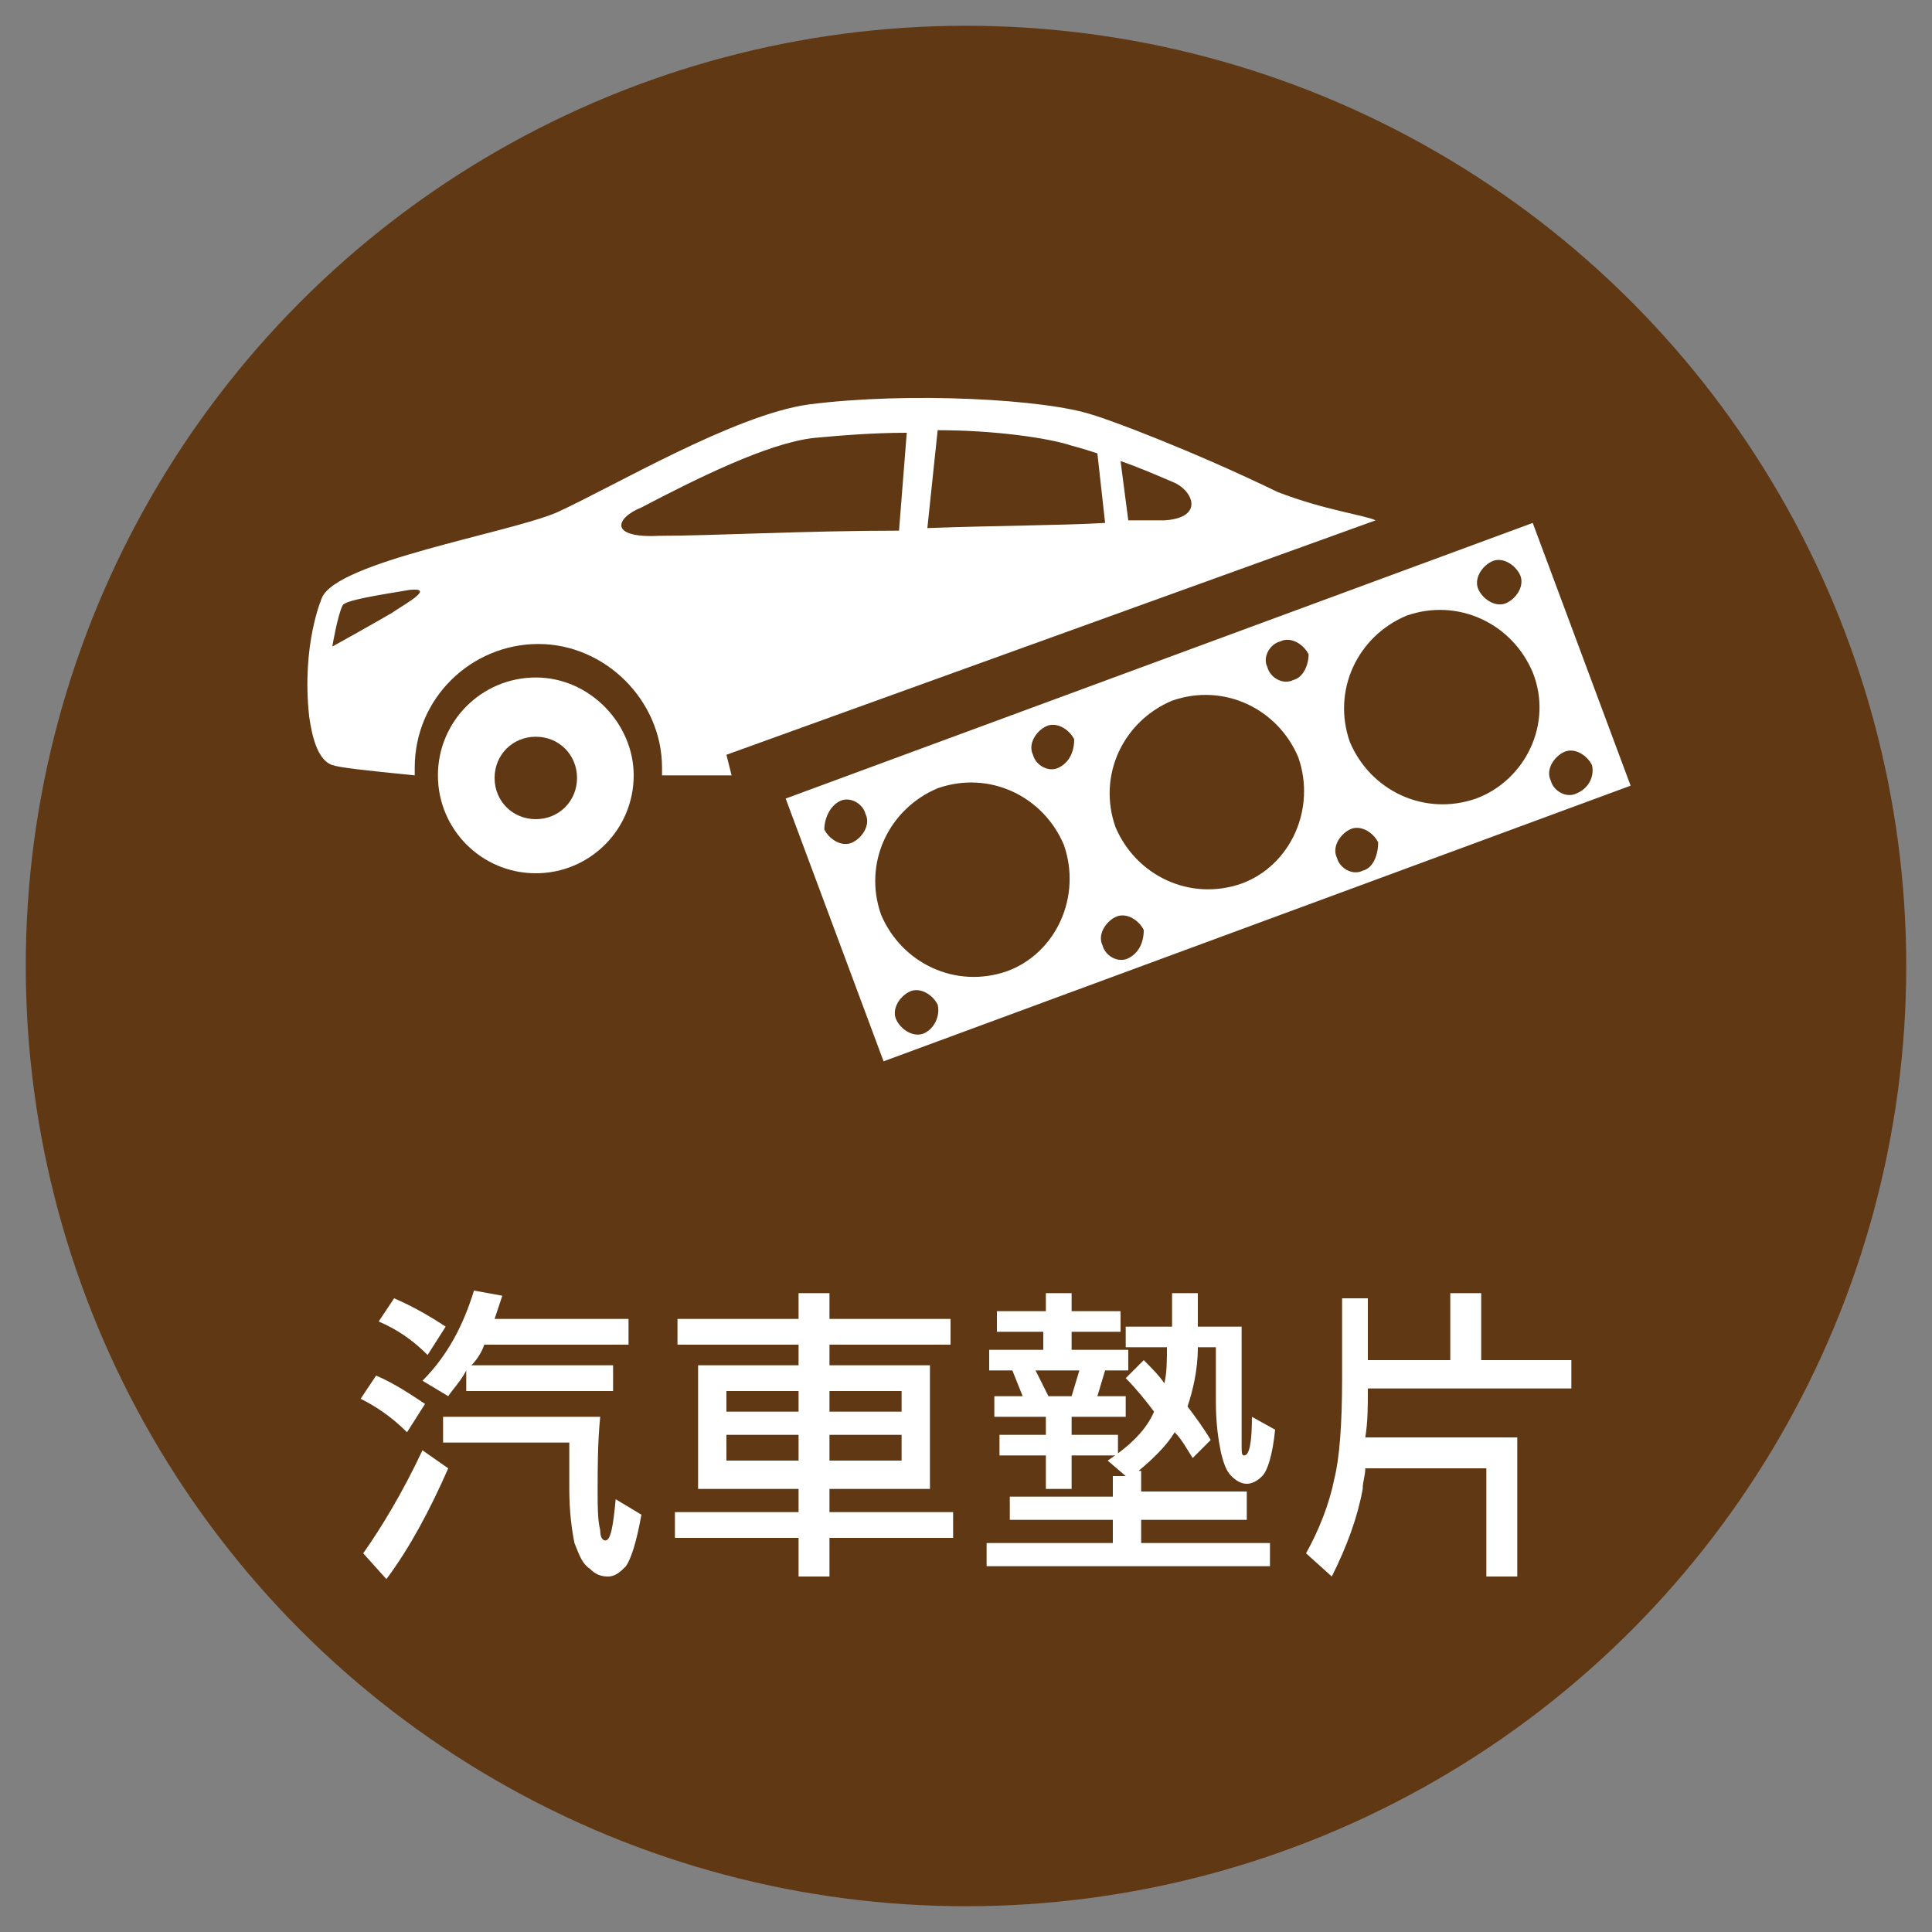
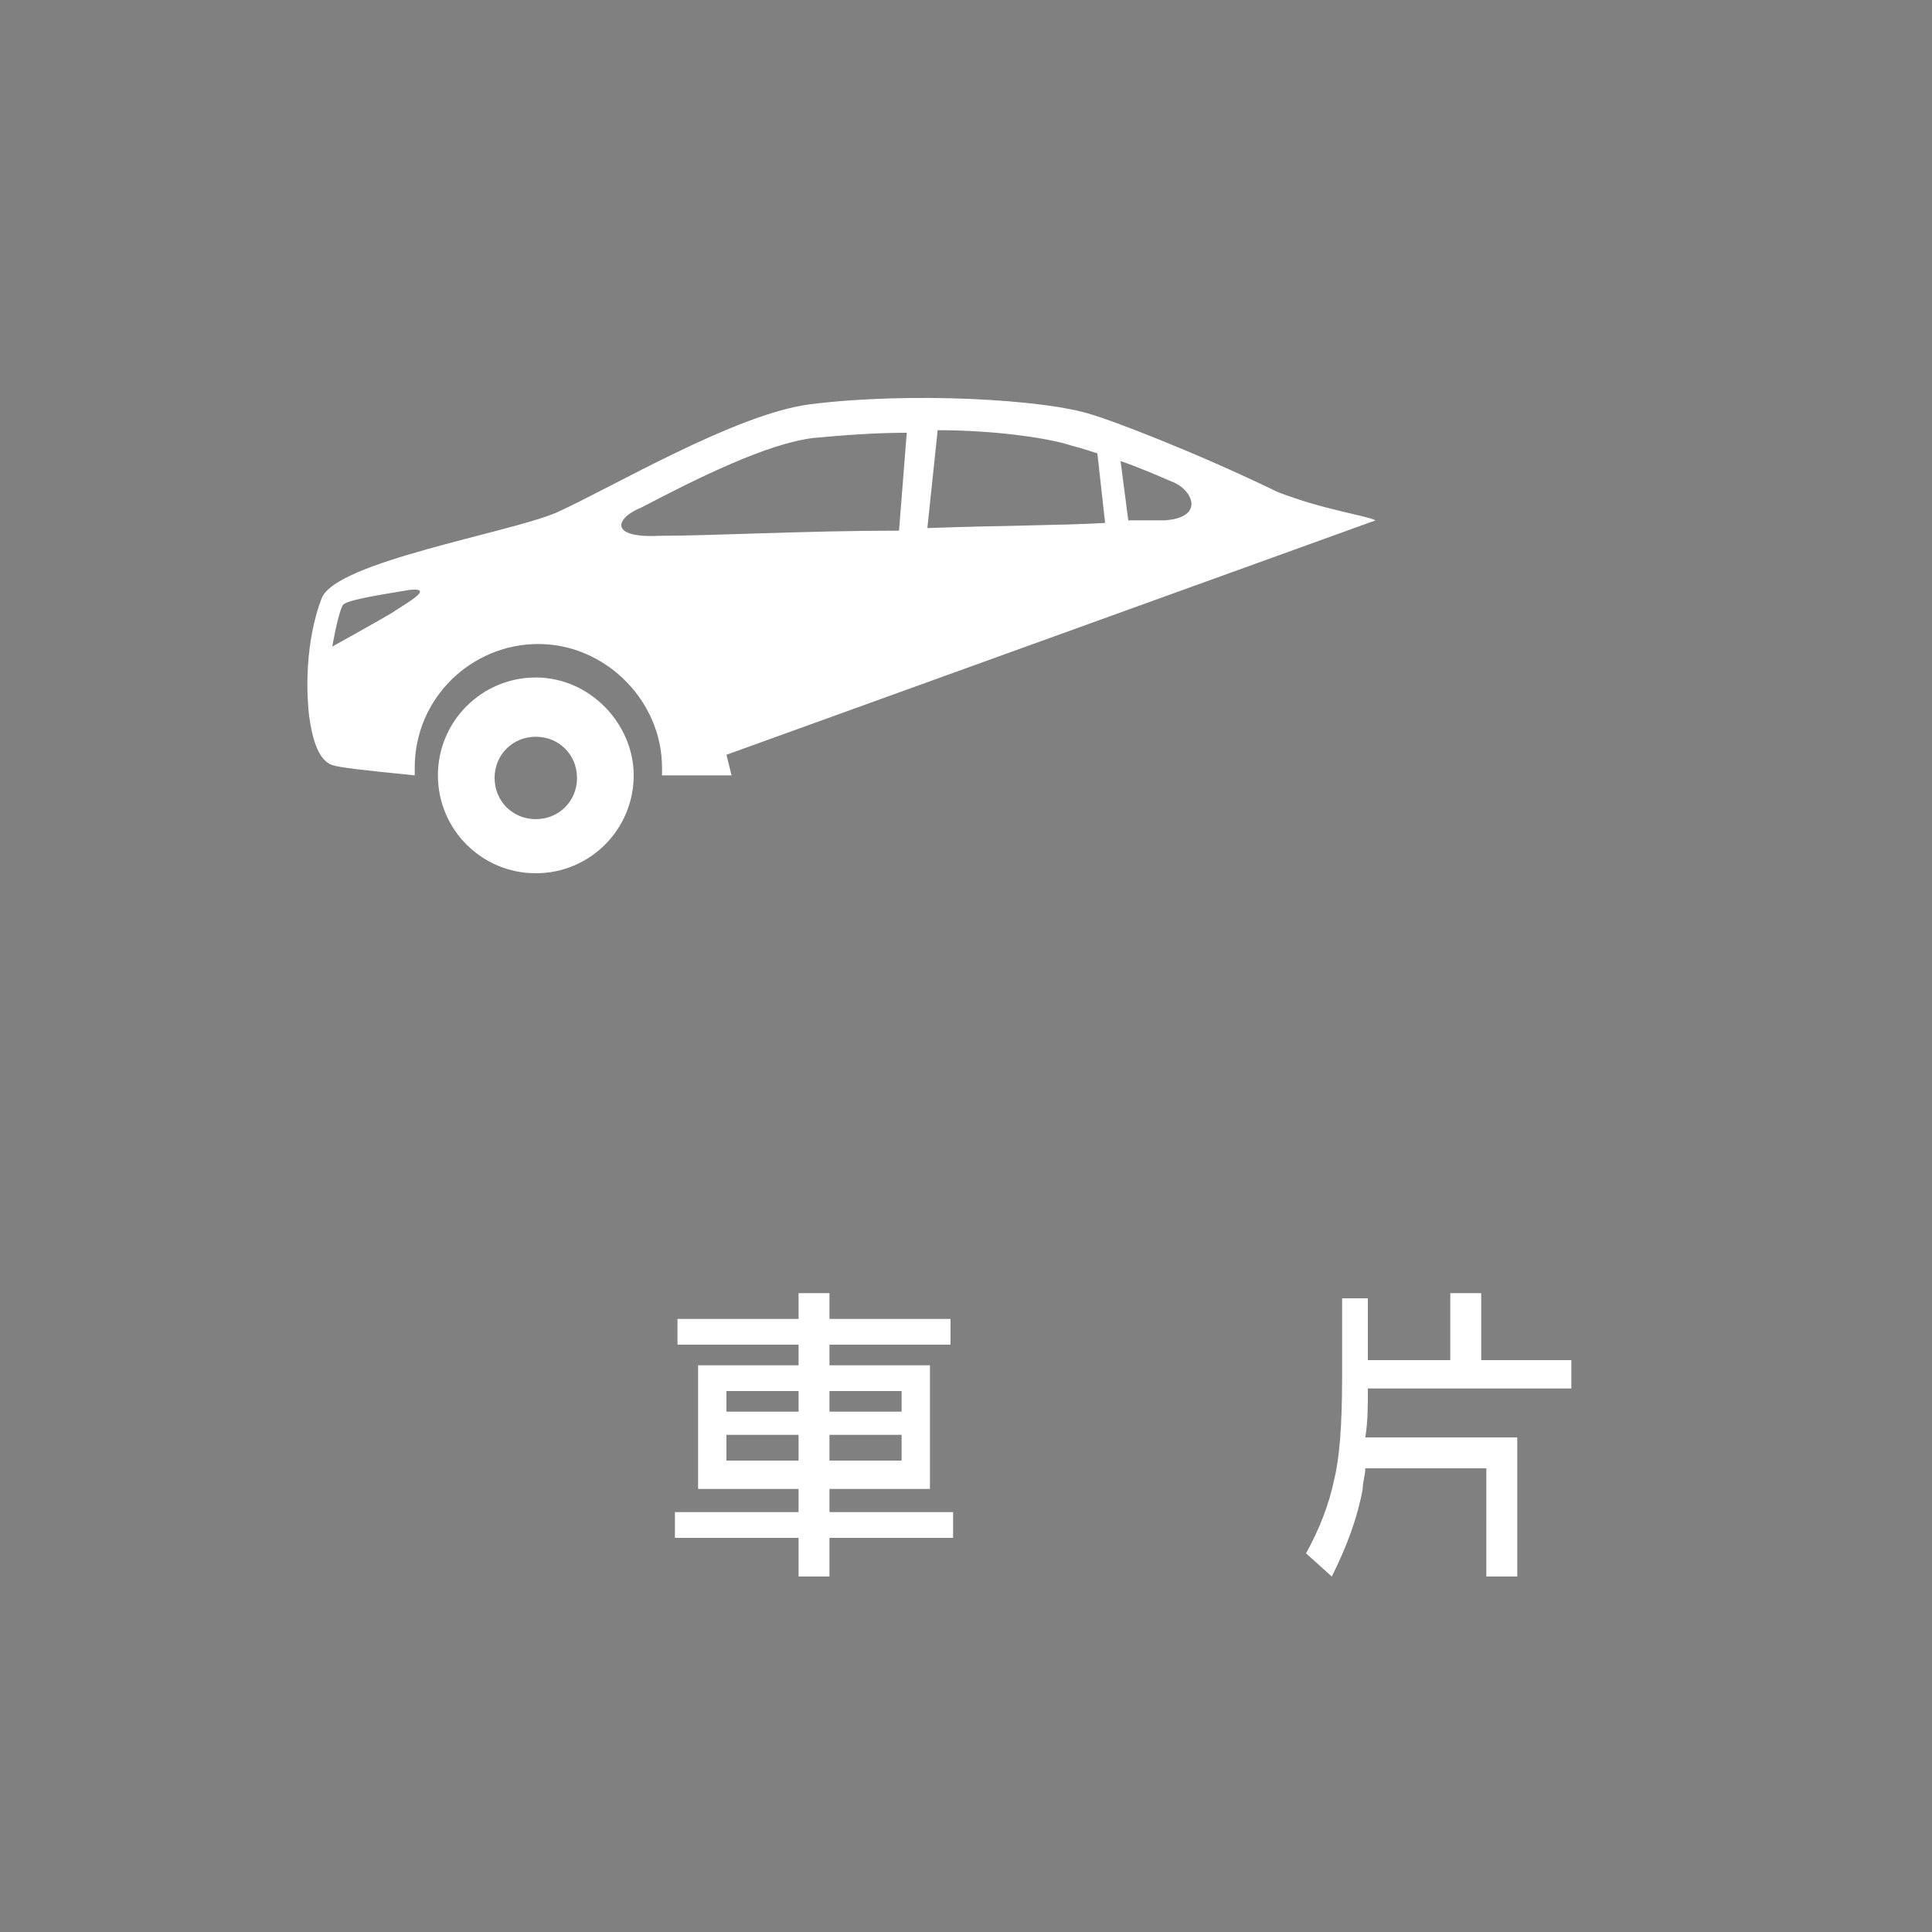
<svg xmlns="http://www.w3.org/2000/svg" version="1.1" x="0px" y="0px" viewBox="0 0 75 75" style="enable-background:new 0 0 75 75;" xml:space="preserve">
  <rect x="0" y="0" width="75" height="75" fill="#808080" stroke="none" />
  <style type="text/css">
	.st0{fill:#603813;}
	.st1{fill:url(#SVGID_1_);}
	.st2{fill:#333333;}
	.st3{opacity:0.9;fill:#FFFFFF;}
	.st4{fill:#ADADAD;}
	.st5{opacity:0.9;fill:#CF7027;}
	.st6{fill:#FFFFFF;}
	.st7{fill:#1B673E;}
	.st8{fill:#8DB39E;}
	.st9{fill:none;stroke:#FFFFFF;stroke-width:0.25;stroke-miterlimit:10;}
	.st10{fill:#939393;}
	.st11{fill:#CF7027;}
	.st12{fill:#FF7B38;}
	.st13{fill:#065280;}
	.st14{fill:#8C103D;}
	.st15{fill:#FABE42;}
	.st16{fill:#2CC6D2;}
	.st17{fill:none;}
	.st18{opacity:0.8;}
	.st19{clip-path:url(#SVGID_3_);}
	.st20{fill:none;stroke:#FFFFFF;stroke-width:0.494;stroke-miterlimit:10;}
	.st21{fill:url(#SVGID_4_);}
	.st22{clip-path:url(#SVGID_6_);}
	.st23{fill:url(#SVGID_7_);}
	.st24{clip-path:url(#SVGID_9_);}
	.st25{fill:url(#SVGID_10_);}
	.st26{clip-path:url(#SVGID_12_);}
	.st27{fill:url(#SVGID_13_);}
	.st28{clip-path:url(#SVGID_15_);}
	.st29{fill:url(#SVGID_16_);}
	.st30{clip-path:url(#SVGID_18_);}
	.st31{fill:url(#SVGID_19_);}
	.st32{clip-path:url(#SVGID_21_);}
	.st33{fill:url(#SVGID_22_);}
	.st34{clip-path:url(#SVGID_24_);}
	.st35{fill:url(#SVGID_25_);}
	.st36{clip-path:url(#SVGID_27_);}
	.st37{fill:url(#SVGID_28_);}
	.st38{clip-path:url(#SVGID_30_);}
	.st39{fill:url(#SVGID_31_);}
	.st40{clip-path:url(#SVGID_33_);}
	.st41{fill:url(#SVGID_34_);}
	.st42{clip-path:url(#SVGID_36_);}
	.st43{fill:url(#SVGID_37_);}
	.st44{clip-path:url(#SVGID_39_);}
	.st45{clip-path:url(#SVGID_41_);}
	.st46{fill:#FFD7C3;}
	.st47{fill:#FDEBC6;}
	.st48{fill:#DCB7C5;}
	.st49{fill:#B4CBD9;}
	.st50{fill:#C0EEF1;}
	.st51{fill:none;stroke:#FFFFFF;stroke-width:1.546;stroke-miterlimit:10;}
	.st52{fill:#EFEBE7;}
	.st53{fill:#662D8B;}
	.st54{fill:#F0EAF3;}
	.st55{fill:#6462A4;}
	.st56{fill:#EFEFF6;}
	.st57{fill:#006837;}
	.st58{fill:#E5F0EB;}
	.st59{fill:#80BB3D;}
	.st60{fill:#F2F8EC;}
	.st61{fill:#DAC926;}
	.st62{fill:#FBFAE9;}
	.st63{fill:#FF8D1E;}
	.st64{fill:#FFF4E8;}
	.st65{fill:#29A5DC;}
	.st66{fill:#EAF6FB;}
	.st67{fill:#808080;}
	.st68{fill:#F2F2F2;}
	.st69{fill:#66B2AA;}
	.st70{fill:#F0F7F6;}
	.st71{fill:#BB272D;}
	.st72{fill:#F8E9EA;}
	.st73{fill:#2E318C;}
	.st74{fill:#EAEAF3;}
	.st75{fill:url(#SVGID_44_);}
	.st76{clip-path:url(#SVGID_46_);}
	.st77{fill:none;stroke:#BB272D;stroke-width:0.5;stroke-miterlimit:10;}
	.st78{fill-rule:evenodd;clip-rule:evenodd;fill:#FFFFFF;}
	.st79{fill:none;stroke:#603813;stroke-width:0.5;stroke-miterlimit:10;}
	.st80{fill:url(#SVGID_49_);}
	.st81{clip-path:url(#SVGID_51_);}
	.st82{fill:none;stroke:#2E318C;stroke-width:0.5;stroke-miterlimit:10;}
	.st83{fill:url(#SVGID_54_);}
	.st84{clip-path:url(#SVGID_56_);}
	.st85{fill:none;stroke:#662D8B;stroke-width:0.5;stroke-miterlimit:10;}
	.st86{fill:url(#SVGID_59_);}
	.st87{clip-path:url(#SVGID_61_);}
	.st88{fill:none;stroke:#808080;stroke-width:0.5;stroke-miterlimit:10;}
	.st89{fill:#FF0000;}
	.st90{fill:url(#SVGID_64_);}
	.st91{clip-path:url(#SVGID_66_);}
	.st92{fill:none;stroke:#66B2AA;stroke-width:0.5;stroke-miterlimit:10;}
	.st93{fill:none;stroke:#FFFFFF;stroke-width:0.629;stroke-miterlimit:10;}
	.st94{fill:url(#SVGID_69_);}
	.st95{clip-path:url(#SVGID_71_);}
	.st96{fill:none;stroke:#6462A4;stroke-width:0.5;stroke-miterlimit:10;}
	.st97{fill:none;stroke:#FF0000;stroke-miterlimit:10;}
	.st98{fill:url(#SVGID_74_);}
	.st99{clip-path:url(#SVGID_76_);}
	.st100{fill:none;stroke:#FF8D1E;stroke-width:0.5;stroke-miterlimit:10;}
	.st101{fill:url(#SVGID_79_);}
	.st102{clip-path:url(#SVGID_81_);}
	.st103{fill:none;stroke:#29A5DC;stroke-width:0.5;stroke-miterlimit:10;}
	.st104{fill:none;stroke:#006837;stroke-width:0.5;stroke-miterlimit:10;}
	.st105{fill:url(#SVGID_84_);}
	.st106{clip-path:url(#SVGID_86_);}
	.st107{fill:url(#SVGID_89_);}
	.st108{clip-path:url(#SVGID_91_);}
	.st109{fill:none;stroke:#80BB3D;stroke-width:0.5;stroke-miterlimit:10;}
	.st110{fill:url(#SVGID_94_);}
	.st111{clip-path:url(#SVGID_96_);}
	.st112{fill:none;stroke:#DAC926;stroke-width:0.5;stroke-miterlimit:10;}
	.st113{fill:#272729;}
	.st114{fill:#B3B3B3;}
	.st115{fill:#0000FF;}
	.st116{fill:none;stroke:#FFFFFF;stroke-miterlimit:10;}
	.st117{fill:none;stroke:#CF7027;stroke-width:1.063;stroke-miterlimit:10;}
	.st118{fill:url(#SVGID_99_);}
	.st119{clip-path:url(#SVGID_101_);}
	.st120{clip-path:url(#SVGID_101_);fill:none;stroke:#FFFFFF;stroke-miterlimit:10;}
	.st121{opacity:0.5;fill:none;}
	.st122{opacity:0.5;fill:#FFFFFF;}
	.st123{fill:#FBD17B;}
	.st124{fill:none;stroke:#FABE42;stroke-width:1.62;stroke-miterlimit:10;}
	.st125{opacity:0.3;}
	.st126{fill:none;stroke:#FABE42;stroke-width:5.202;stroke-miterlimit:10;}
	.st127{fill:none;stroke:#FFFFFF;stroke-width:2.601;stroke-miterlimit:10;}
	.st128{fill:none;stroke:#E2AE4E;stroke-width:0.401;stroke-miterlimit:10;}
	.st129{fill:#FA6316;}
	.st130{fill:none;stroke:#FA6316;stroke-width:0.401;stroke-miterlimit:10;}
	.st131{fill:#FFB088;}
	.st132{fill:none;stroke:#FF7B38;stroke-width:1.62;stroke-miterlimit:10;}
	.st133{fill:none;stroke:#FF7B38;stroke-width:5.202;stroke-miterlimit:10;}
	.st134{fill:none;stroke:#2070A1;stroke-width:0.401;stroke-miterlimit:10;}
	.st135{fill:#82A8BF;}
	.st136{fill:none;stroke:#065280;stroke-width:1.62;stroke-miterlimit:10;}
	.st137{fill:none;stroke:#065280;stroke-width:5.202;stroke-miterlimit:10;}
	.st138{fill:#D19FB1;}
	.st139{fill:none;stroke:#8C103D;stroke-width:1.62;stroke-miterlimit:10;}
	.st140{fill:none;stroke:#8C103D;stroke-width:0.401;stroke-miterlimit:10;}
	.st141{fill:none;stroke:#2CC6D2;stroke-width:1.62;stroke-miterlimit:10;}
	.st142{fill:none;stroke:#2CC6D2;stroke-width:0.401;stroke-miterlimit:10;}
	.st143{fill:none;stroke:#B7C6CE;stroke-width:0.611;stroke-miterlimit:10;}
	.st144{fill:#DBE2E6;}
	.st145{fill:none;stroke:#FFFFFF;stroke-width:0.973;stroke-miterlimit:10;}
	.st146{clip-path:url(#SVGID_103_);}
	.st147{fill:url(#SVGID_106_);}
	.st148{clip-path:url(#SVGID_108_);}
	.st149{fill:url(#SVGID_111_);}
	.st150{clip-path:url(#SVGID_113_);}
	.st151{fill:url(#SVGID_116_);}
	.st152{clip-path:url(#SVGID_118_);}
</style>
  <g id="圖層_2">
-     <circle class="st0" cx="37.5" cy="37.5" r="36.5" />
-   </g>
+     </g>
  <g id="圖層_1">
    <g>
      <g>
-         <path class="st6" d="M14.6,53.4c0.7,0.3,1.3,0.7,1.9,1.1l-0.7,1.1c-0.6-0.6-1.2-1-1.8-1.3L14.6,53.4z M16.4,56.3l1,0.7     c-0.7,1.6-1.5,3.1-2.4,4.3l-0.9-1C14.8,59.3,15.6,58,16.4,56.3z M15.3,50.4c0.7,0.3,1.4,0.7,2,1.1l-0.7,1.1     c-0.6-0.6-1.2-1-1.9-1.3L15.3,50.4z M18.4,50.1l1.1,0.2c-0.1,0.3-0.2,0.6-0.3,0.9h5.2v1h-5.6c-0.1,0.3-0.3,0.6-0.5,0.8h5.5v1     h-5.7v-0.8c-0.2,0.4-0.5,0.7-0.7,1l-1-0.6C17.4,52.6,18,51.4,18.4,50.1z M17.3,55h6c-0.1,1-0.1,2-0.1,2.9c0,0.6,0,1.1,0.1,1.5     c0,0.3,0.1,0.4,0.2,0.4c0.2,0,0.3-0.5,0.4-1.6l1,0.6c-0.2,1.1-0.4,1.7-0.6,2c-0.2,0.2-0.4,0.4-0.7,0.4c-0.3,0-0.5-0.1-0.7-0.3     c-0.3-0.2-0.4-0.5-0.6-1c-0.1-0.5-0.2-1.2-0.2-2.1V56h-4.9V55z" />
        <path class="st6" d="M26.3,51.2H31v-1h1.2v1h4.7v1h-4.7V53h3.9v4.8h-3.9v0.9H37v1h-4.8v1.5H31v-1.5h-4.8v-1H31v-0.9h-3.9V53H31     v-0.8h-4.7V51.2z M28.3,54.8H31V54h-2.8V54.8z M31,56.7v-1h-2.8v1H31z M32.2,54v0.8H35V54H32.2z M35,56.7v-1h-2.8v1H35z" />
-         <path class="st6" d="M43.9,51.5h1.6v-1.3h1v1.3h1.7c0,1.1,0,2.1,0,3c0,0.6,0,1.1,0,1.6c0,0.3,0,0.4,0.1,0.4     c0.2,0,0.3-0.5,0.3-1.5l0.9,0.5c-0.1,1-0.3,1.6-0.5,1.8c-0.2,0.2-0.4,0.3-0.6,0.3c-0.2,0-0.4-0.1-0.6-0.3     c-0.2-0.2-0.3-0.5-0.4-0.9c-0.1-0.5-0.2-1.1-0.2-2c0-0.6,0-1.3,0-2.1h-0.7c0,0.9-0.2,1.7-0.4,2.3c0.3,0.4,0.6,0.8,0.9,1.3     l-0.7,0.7c-0.2-0.3-0.4-0.7-0.7-1c-0.3,0.5-0.8,1-1.4,1.5h0.1v0.8h4.1V59h-4.1v0.9h5v0.9h-11v-0.9h4.9V59h-4v-0.9h4v-0.8h0.5     l-0.7-0.6c0.9-0.6,1.5-1.2,1.8-1.9c-0.3-0.4-0.7-0.9-1.1-1.3l0.7-0.7c0.3,0.3,0.6,0.6,0.8,0.9c0.1-0.4,0.1-0.9,0.1-1.4h-1.6V51.5     z M38.8,50.9h1.8v-0.7h1v0.7h1.9v0.8h-1.9v0.7h2.2v0.8h-0.9l-0.3,1h1.1V55h-2.1v0.7h1.8v0.8h-1.8v1.3h-1v-1.3h-1.8v-0.8h1.8V55     h-2v-0.8h1.1l-0.4-1h-0.9v-0.8h2.1v-0.7h-1.8V50.9z M40.7,54.2h0.9l0.3-1h-1.7L40.7,54.2z" />
        <path class="st6" d="M51.9,50.4h1.2v2.4h3.2v-2.6h1.2v2.6h3.5v1.1h-7.9c0,0.7,0,1.3-0.1,1.9h5.9v5.4h-1.2V57H53     c0,0.3-0.1,0.5-0.1,0.8c-0.2,1.1-0.6,2.2-1.2,3.4l-1-0.9c0.5-0.9,0.9-1.9,1.1-2.9c0.2-0.8,0.3-2.1,0.3-3.9V50.4z" />
      </g>
    </g>
    <g>
-       <path class="st17" d="M43,18.3c-1.3,0-2.5,0.1-3.6,0.2c-1.8,0.2-4.6,1.7-6.7,2.7c-1,0.5-1.3,1.2,0.7,1.1c2.1-0.1,5.7-0.2,9.2-0.3    L43,18.3z" />
      <path class="st17" d="M40.7,19.2c-0.6-0.2-1-0.3-1-0.3c-0.9-0.3-3-0.5-5.2-0.6l-0.3,3.8c2.7-0.1,5.2-0.2,6.9-0.2L40.7,19.2z" />
      <path class="st17" d="M37.9,21.8c1.6-0.1,1.1-1.1,0.3-1.5c-0.7-0.3-1.4-0.6-2-0.8l0.3,2.3C37.3,21.8,37.8,21.8,37.9,21.8z" />
      <path class="st17" d="M15,24.5c-1.2,0.2-2.5,0.3-2.6,0.6c-0.3,0.4-0.4,1.6-0.4,1.6s1.9-1,2.3-1.3C15,25,16.1,24.4,15,24.5z" />
      <path class="st17" d="M20,29.6c-0.9,0-1.6,0.7-1.6,1.6c0,0.9,0.7,1.6,1.6,1.6c0.9,0,1.6-0.7,1.6-1.6C21.6,30.3,20.9,29.6,20,29.6z    " />
      <g>
-         <path class="st6" d="M30.5,31l3.8,10.2l29-10.7l-3.8-10.2L30.5,31z M32.6,31.1c0.4-0.2,0.9,0.1,1,0.5c0.2,0.4-0.1,0.9-0.5,1.1     c-0.4,0.2-0.9-0.1-1.1-0.5C32,31.8,32.2,31.3,32.6,31.1z M35.9,40.1c-0.4,0.2-0.9-0.1-1.1-0.5c-0.2-0.4,0.1-0.9,0.5-1.1     c0.4-0.2,0.9,0.1,1.1,0.5C36.5,39.4,36.3,39.9,35.9,40.1z M39.1,37.7c-2,0.7-4.1-0.3-4.9-2.2c-0.7-2,0.3-4.1,2.2-4.9     c2-0.7,4.1,0.3,4.9,2.2C42,34.8,41,37,39.1,37.7z M43.8,37.2c-0.4,0.2-0.9-0.1-1-0.5c-0.2-0.4,0.1-0.9,0.5-1.1     c0.4-0.2,0.9,0.1,1.1,0.5C44.4,36.6,44.2,37,43.8,37.2z M41.1,29.8c-0.4,0.2-0.9-0.1-1-0.5c-0.2-0.4,0.1-0.9,0.5-1.1     c0.4-0.2,0.9,0.1,1.1,0.5C41.7,29.2,41.5,29.6,41.1,29.8z M48.2,34.3c-2,0.7-4.1-0.3-4.9-2.2c-0.7-2,0.3-4.1,2.2-4.9     c2-0.7,4.1,0.3,4.9,2.2C51.1,31.4,50.1,33.6,48.2,34.3z M52.9,33.8c-0.4,0.2-0.9-0.1-1-0.5c-0.2-0.4,0.1-0.9,0.5-1.1     c0.4-0.2,0.9,0.1,1.1,0.5C53.5,33.2,53.3,33.7,52.9,33.8z M50.2,26.4c-0.4,0.2-0.9-0.1-1-0.5c-0.2-0.4,0.1-0.9,0.5-1     c0.4-0.2,0.9,0.1,1.1,0.5C50.8,25.8,50.6,26.3,50.2,26.4z M57.3,31c-2,0.7-4.1-0.3-4.9-2.2c-0.7-2,0.3-4.1,2.2-4.9     c2-0.7,4.1,0.3,4.9,2.2C60.3,28.1,59.2,30.3,57.3,31z M61.2,30.8c-0.4,0.2-0.9-0.1-1-0.5c-0.2-0.4,0.1-0.9,0.5-1.1     c0.4-0.2,0.9,0.1,1.1,0.5C61.9,30.1,61.7,30.6,61.2,30.8z M58.5,23.4c-0.4,0.2-0.9-0.1-1.1-0.5c-0.2-0.4,0.1-0.9,0.5-1.1     c0.4-0.2,0.9,0.1,1.1,0.5C59.2,22.7,58.9,23.2,58.5,23.4z" />
-         <path class="st6" d="M53.4,20.2c-0.4-0.2-2-0.4-3.8-1.1c-3.3-1.6-6.5-2.8-7.2-3c-1.8-0.6-7.1-0.9-11-0.4     c-2.9,0.4-7.6,3.2-9.8,4.2c-1.9,0.8-8.5,1.9-9.1,3.3c0,0-0.8,1.8-0.5,4.6l0,0c0.1,0.7,0.3,1.7,0.9,1.9c0.3,0.1,1.2,0.2,3.2,0.4     c0-0.1,0-0.2,0-0.3c0-2.7,2.2-4.8,4.8-4.8s4.8,2.2,4.8,4.8c0,0.1,0,0.2,0,0.3c0.9,0,1.8,0,2.7,0l-0.2-0.8L53.4,20.2z M45.5,18.7     c0.8,0.3,1.3,1.4-0.3,1.5c0,0-0.6,0-1.4,0l-0.3-2.3C44.1,18.1,44.8,18.4,45.5,18.7z M36.4,16.7c2.2,0,4.3,0.3,5.2,0.6     c0,0,0.4,0.1,1,0.3l0.3,2.7c-1.7,0.1-4.2,0.1-6.9,0.2L36.4,16.7z M15.2,23.8c-0.5,0.3-2.3,1.3-2.3,1.3s0.2-1.2,0.4-1.6     c0.1-0.2,1.4-0.4,2.6-0.6C16.9,22.8,15.8,23.4,15.2,23.8z M25.6,20.8c-2,0.1-1.7-0.7-0.7-1.1c2.1-1.1,4.9-2.5,6.7-2.7     c1.1-0.1,2.3-0.2,3.6-0.2l-0.3,3.8C31.3,20.6,27.6,20.8,25.6,20.8z" />
+         <path class="st6" d="M53.4,20.2c-0.4-0.2-2-0.4-3.8-1.1c-3.3-1.6-6.5-2.8-7.2-3c-1.8-0.6-7.1-0.9-11-0.4     c-2.9,0.4-7.6,3.2-9.8,4.2c-1.9,0.8-8.5,1.9-9.1,3.3c0,0-0.8,1.8-0.5,4.6l0,0c0.1,0.7,0.3,1.7,0.9,1.9c0.3,0.1,1.2,0.2,3.2,0.4     c0-0.1,0-0.2,0-0.3c0-2.7,2.2-4.8,4.8-4.8s4.8,2.2,4.8,4.8c0,0.1,0,0.2,0,0.3c0.9,0,1.8,0,2.7,0l-0.2-0.8L53.4,20.2z M45.5,18.7     c0.8,0.3,1.3,1.4-0.3,1.5c0,0-0.6,0-1.4,0l-0.3-2.3C44.1,18.1,44.8,18.4,45.5,18.7M36.4,16.7c2.2,0,4.3,0.3,5.2,0.6     c0,0,0.4,0.1,1,0.3l0.3,2.7c-1.7,0.1-4.2,0.1-6.9,0.2L36.4,16.7z M15.2,23.8c-0.5,0.3-2.3,1.3-2.3,1.3s0.2-1.2,0.4-1.6     c0.1-0.2,1.4-0.4,2.6-0.6C16.9,22.8,15.8,23.4,15.2,23.8z M25.6,20.8c-2,0.1-1.7-0.7-0.7-1.1c2.1-1.1,4.9-2.5,6.7-2.7     c1.1-0.1,2.3-0.2,3.6-0.2l-0.3,3.8C31.3,20.6,27.6,20.8,25.6,20.8z" />
      </g>
      <path class="st6" d="M20.8,26.3c-2.1,0-3.8,1.7-3.8,3.8c0,2.1,1.7,3.8,3.8,3.8s3.8-1.7,3.8-3.8C24.6,28.1,22.9,26.3,20.8,26.3z     M20.8,31.8c-0.9,0-1.6-0.7-1.6-1.6c0-0.9,0.7-1.6,1.6-1.6c0.9,0,1.6,0.7,1.6,1.6C22.4,31.1,21.7,31.8,20.8,31.8z" />
    </g>
  </g>
</svg>